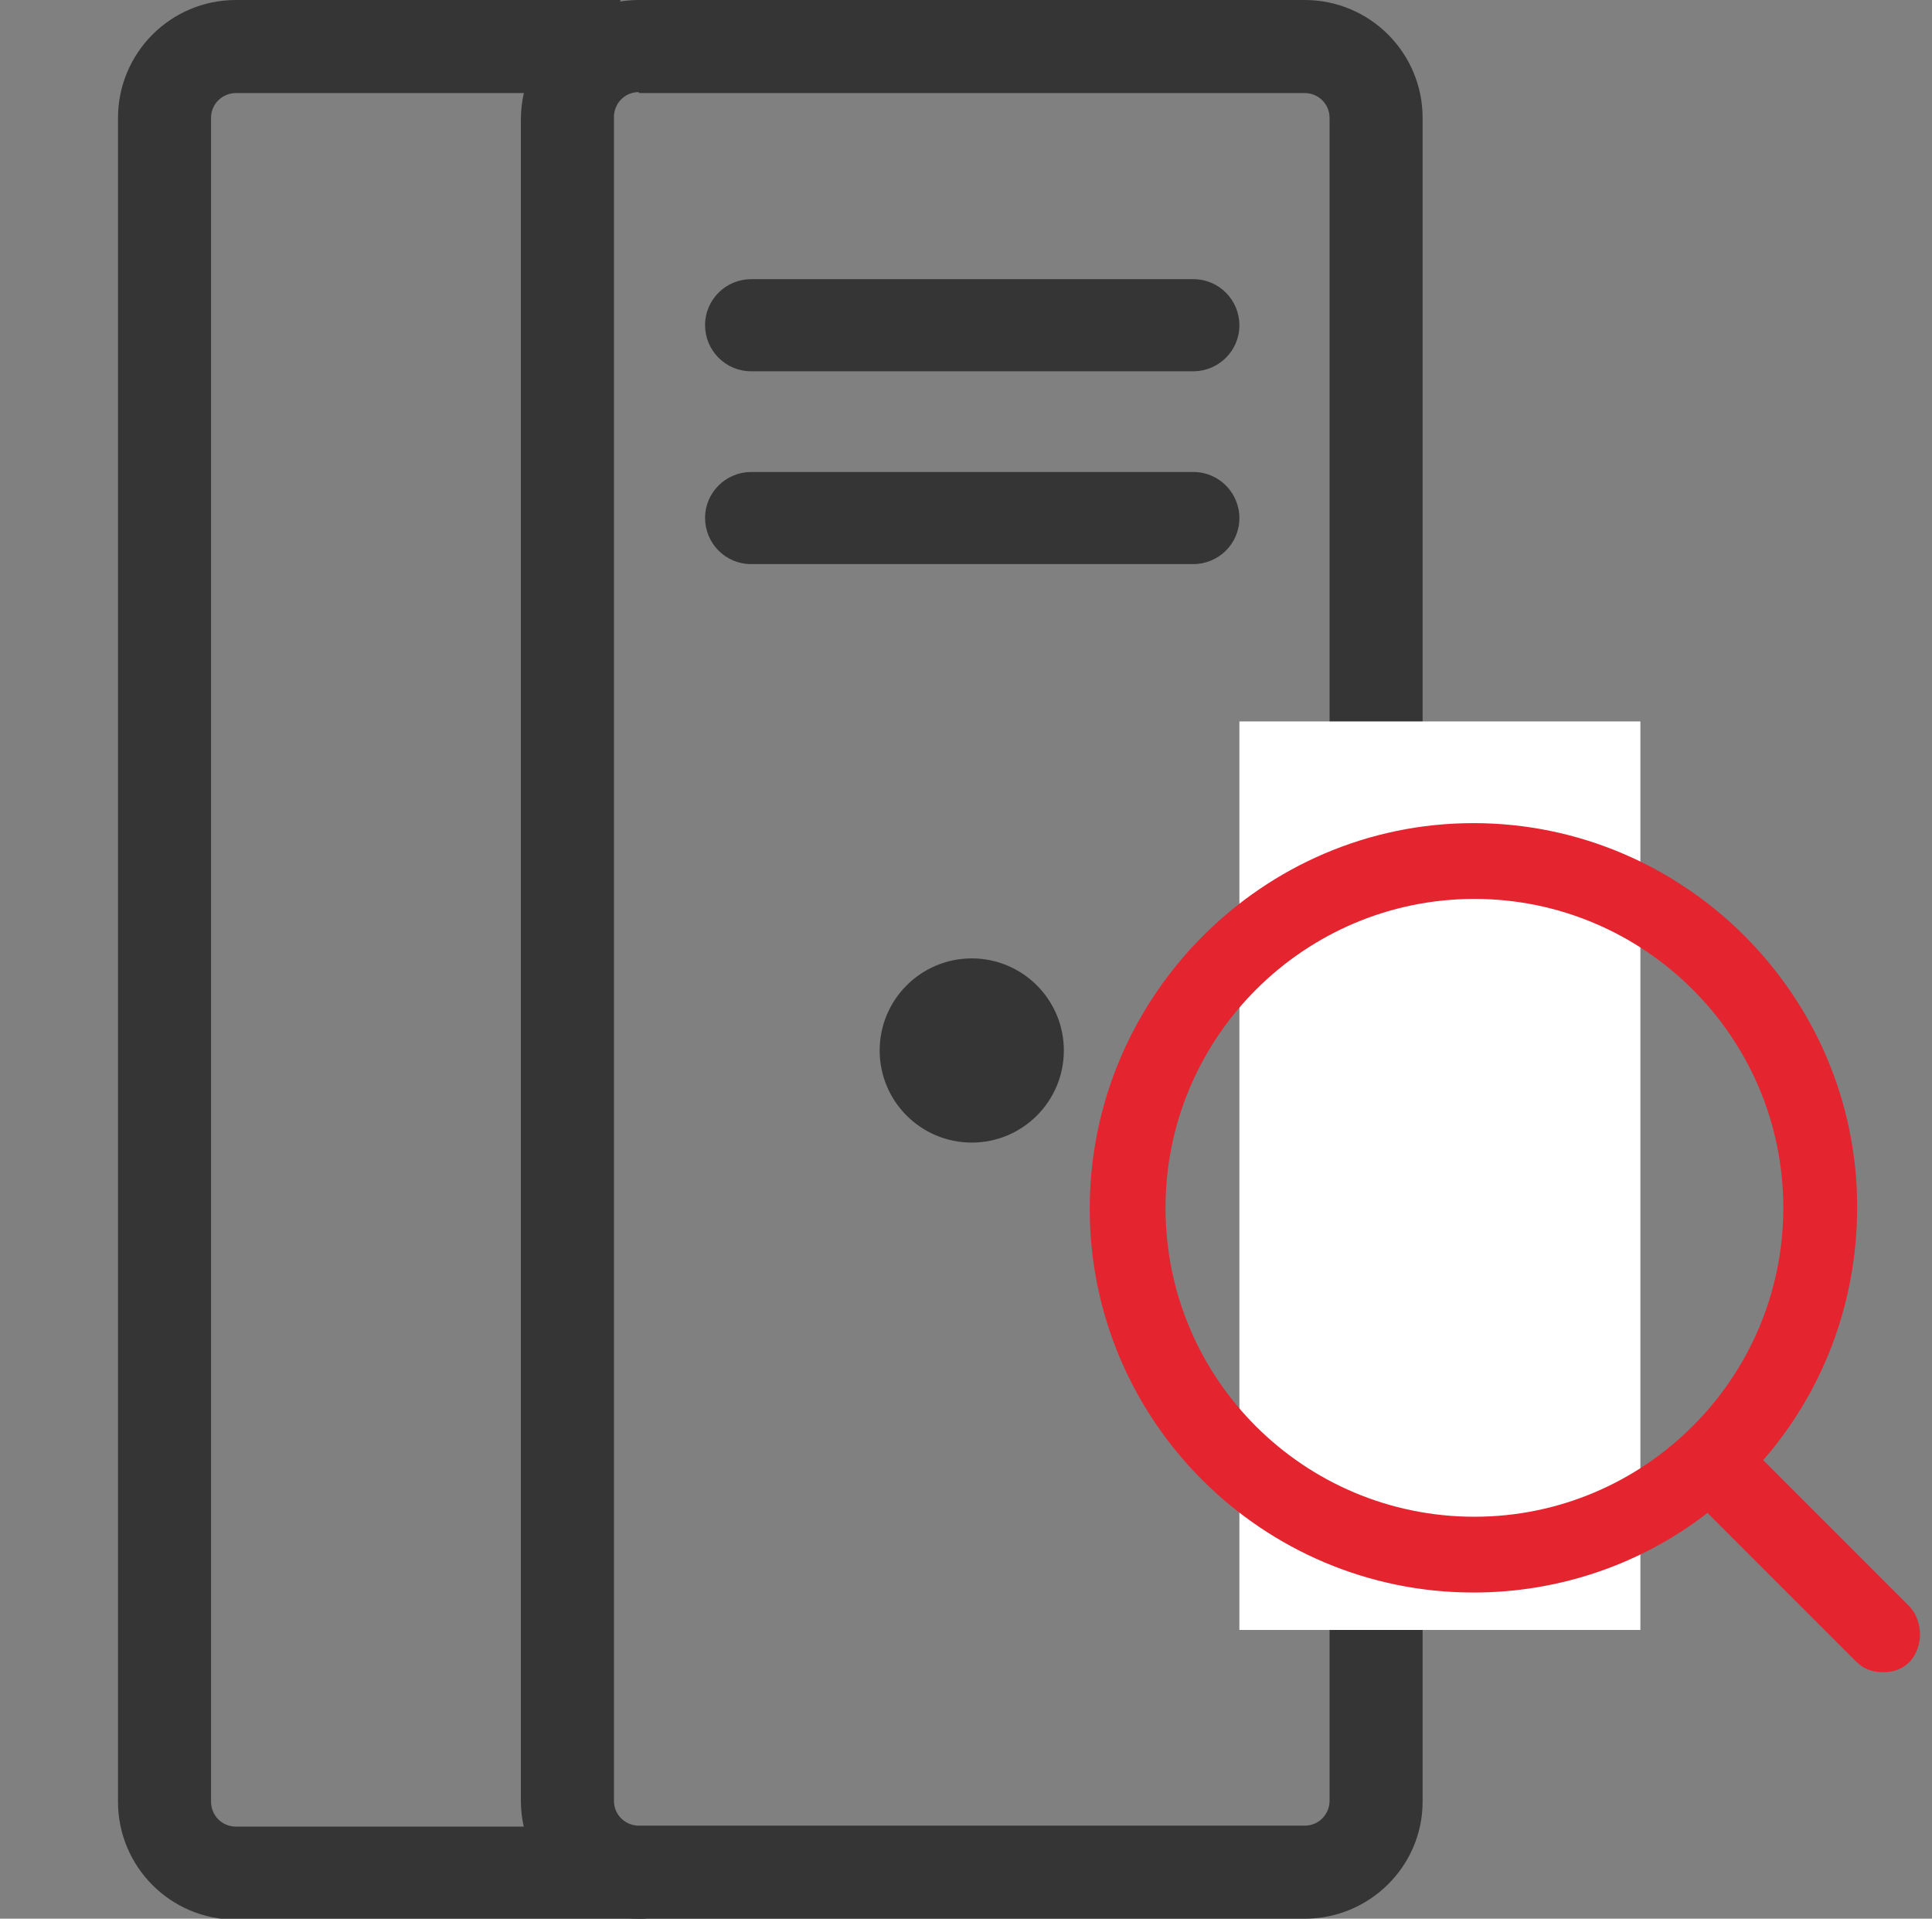
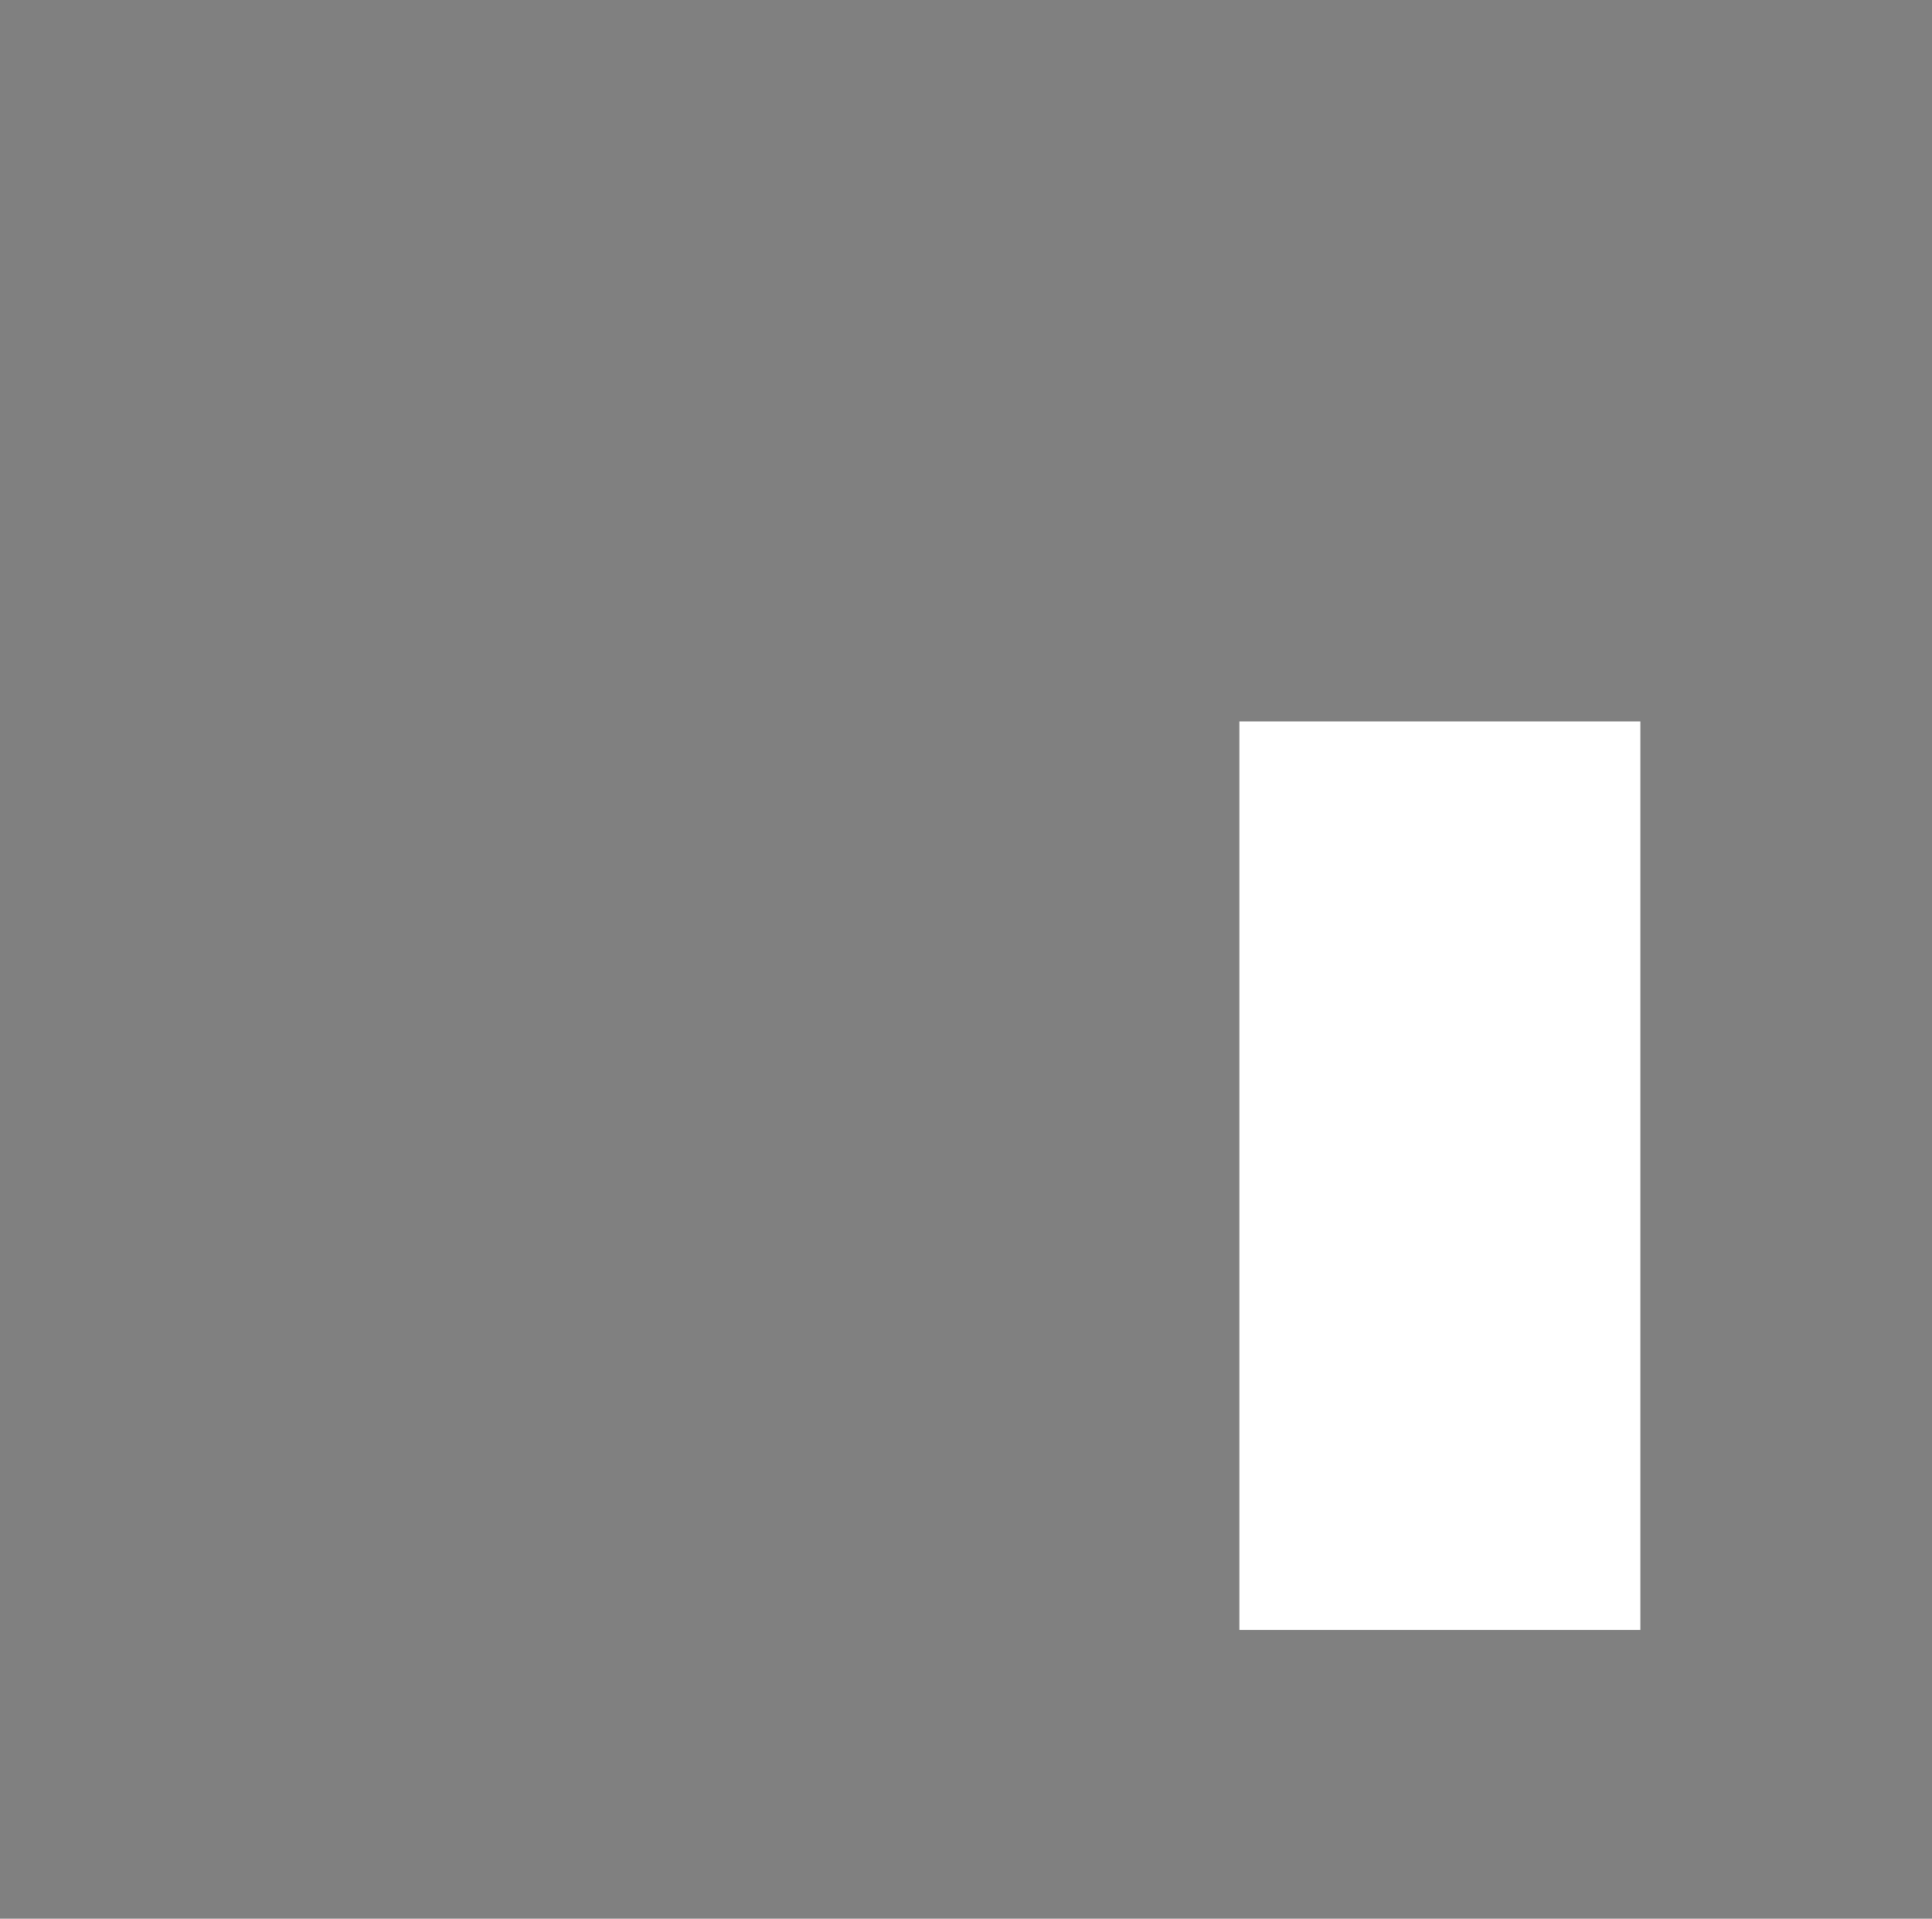
<svg xmlns="http://www.w3.org/2000/svg" version="1.1" id="图层_1" x="0px" y="0px" viewBox="0 0 201.4 200" style="enable-background:new 0 0 201.4 200;" xml:space="preserve">
  <rect x="0" y="0" width="201.4" height="200" fill="#808080" stroke="none" />
  <style type="text/css">
	.st0{fill:#353535;}
	.st1{fill:#FFFFFF;}
	.st2{fill:#E4242F;}
</style>
-   <path class="st0" d="M136,200H66.6c-6.8,0-12.3-5.5-12.3-12.3V12.3C54.4,5.5,59.9,0,66.6,0H136c6.8,0,12.3,5.5,12.3,12.3v175.5  C148.3,194.5,142.8,200,136,200L136,200z M66.6,9.6c-1.5,0-2.6,1.2-2.6,2.6v175.5c0,1.5,1.2,2.6,2.6,2.6H136c1.5,0,2.6-1.2,2.6-2.6  c0,0,0,0,0,0V12.3c0-1.5-1.2-2.6-2.6-2.6c0,0,0,0,0,0H66.6z" />
-   <path class="st0" d="M124.4,38.7H78.3c-2.7,0-4.8-2.2-4.8-4.8c0-2.7,2.2-4.8,4.8-4.8h46.1c2.7,0,4.8,2.2,4.8,4.8  C129.2,36.6,127,38.7,124.4,38.7C124.4,38.7,124.4,38.7,124.4,38.7z M124.4,58.8H78.3c-2.7,0-4.8-2.2-4.8-4.8c0-2.7,2.2-4.8,4.8-4.8  c0,0,0,0,0,0h46.1c2.7,0,4.8,2.2,4.8,4.8C129.2,56.7,127,58.8,124.4,58.8C124.4,58.8,124.4,58.8,124.4,58.8z" />
-   <path class="st0" d="M91.7,109.5c0,5.3,4.3,9.6,9.6,9.6s9.6-4.3,9.6-9.6l0,0c0-5.3-4.3-9.6-9.6-9.6S91.7,104.2,91.7,109.5z" />
  <rect x="129.2" y="75.2" class="st1" width="41.8" height="94.7" />
-   <path class="st2" d="M199.1,167.5l-15.3-15.3c6.1-7,9.8-16.2,9.8-26.4c0-22-18-40-40-40s-40,18.1-40,40.2s18,40,40,40  c9.2,0,17.7-3.1,24.4-8.3l15.5,15.5c0.8,0.8,1.7,1.1,2.8,1.1c1.1,0,2-0.3,2.8-1.1C200.5,171.6,200.5,169.1,199.1,167.5L199.1,167.5z   M121.5,125.9c0-17.8,14.5-32.2,32.2-32.2s32.2,14.4,32.2,32.2s-14.5,32.2-32.2,32.2S121.5,143.8,121.5,125.9z" />
-   <path class="st0" d="M67.3,190.4H24.6c-1.5,0-2.6-1.2-2.6-2.6V12.3c0-1.5,1.2-2.6,2.6-2.6h36L64.7,0H24.6c-6.8,0-12.3,5.5-12.3,12.3  v175.5c0,6.8,5.5,12.3,12.3,12.3h42.7V190.4z" />
</svg>